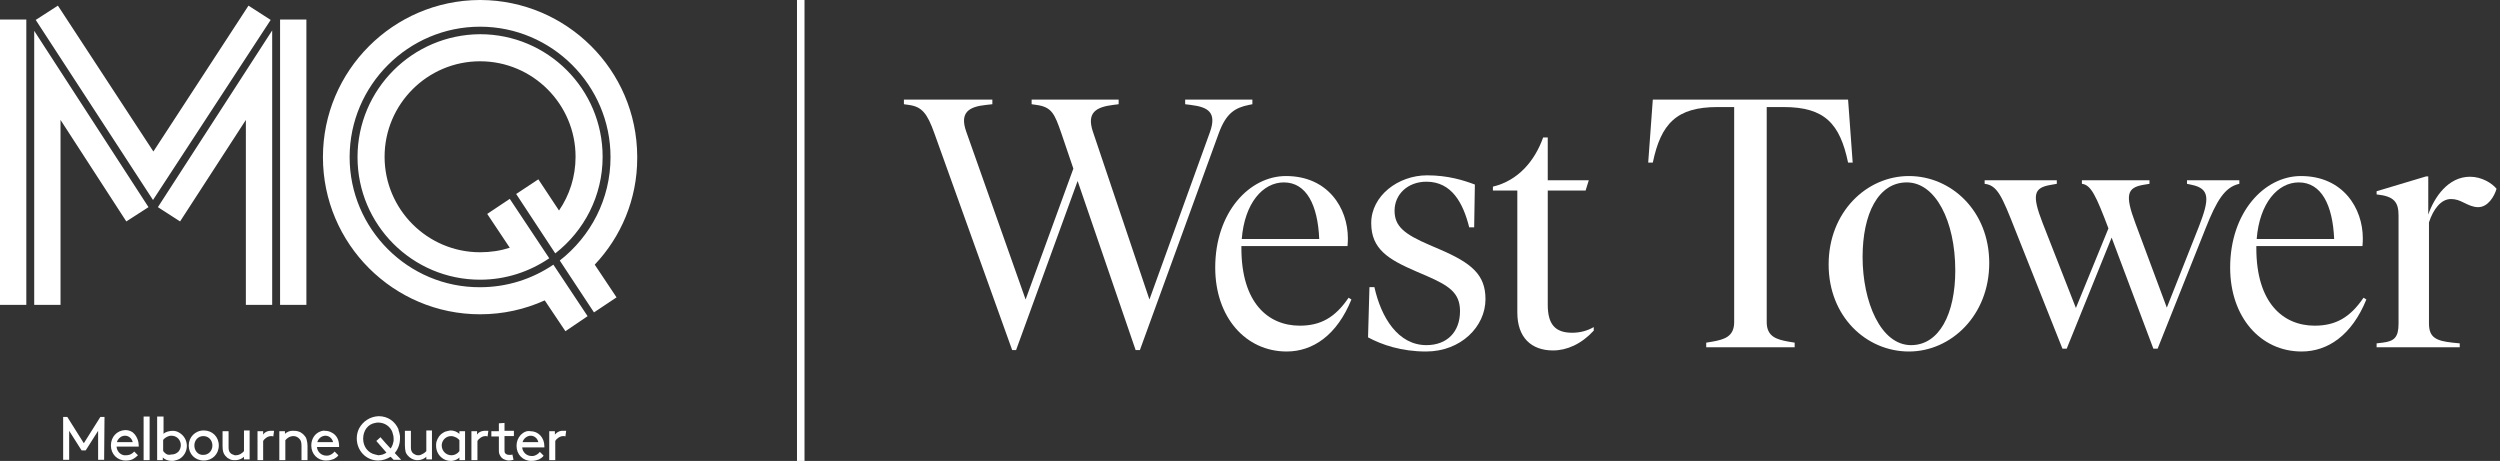
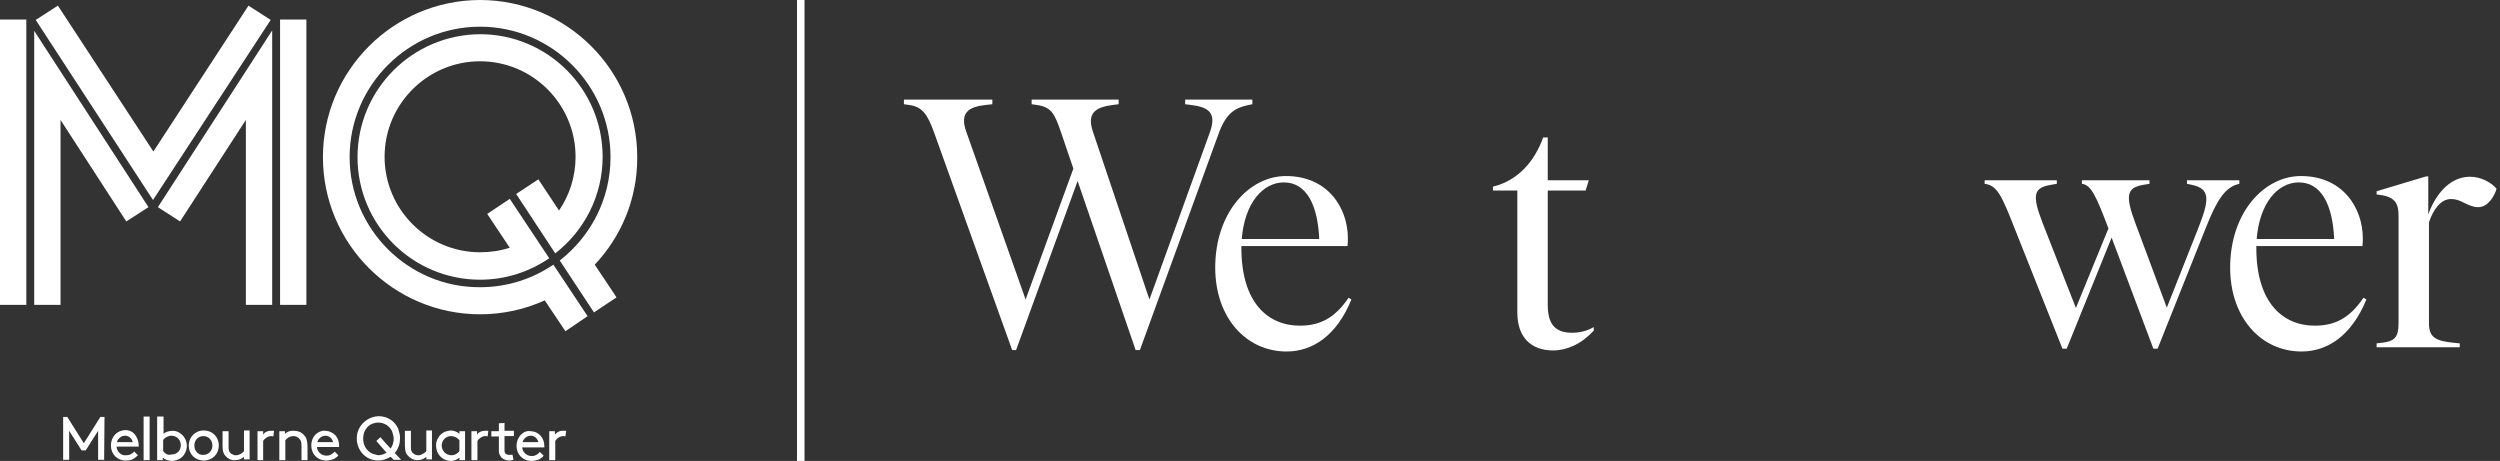
<svg xmlns="http://www.w3.org/2000/svg" id="Layer_1" version="1.1" viewBox="0 0 665 122.6">
  <rect x="0" y="0" width="665" height="122.6" fill="#333333" stroke="none" />
  <path d="M64.9,114.7v5.3c-.4.5-1.2,1.1-2.2,1.1-.2,0-.4,0-.5-.1-.3-.1-.6-.2-.8-.4-.067-.067-.133-.133-.2-.2-.3-.3-.4-.8-.4-1.5v-4.2h-1.6v3.9c0,1.3.2,2,.7,2.6.2.2.4.4.6.6.5.3,1,.6,1.6.6h.5c1.1,0,1.9-.5,2.3-.9v.7h1.5v-7.7h-1.5v.2h0ZM113.4,114.7v5.3l-.2.2c-.3.3-.8.6-1.3.8-.2.1-.4.1-.7.1-.4,0-.7-.1-1-.3-.2-.1-.3-.2-.5-.4-.2-.3-.4-.6-.4-1.3v-4.5h-1.6v3.9c0,.7.1,1.3.2,1.7.1.4.3.6.5.9.6.7,1.4,1.2,2.3,1.3h.4c1.1,0,1.9-.5,2.3-.9v.7h1.5v-7.7h-1.5v.2ZM31.3,117.1c.4-.7,1.1-1.2,2-1.2s1.8.7,2,1.7h-4.2c.1-.2.1-.4.2-.5M29.5,118.5c0,2.3,1.7,4,3.9,4h.1c.7,0,1.2-.1,1.7-.3.6-.3,1.1-.7,1.5-1.1l-1-1c-.4.5-1.1,1-2.2,1h-.5c-1.1-.2-1.9-1.1-2-2.3h5.9v-.3c0-1.1-.4-2.1-1-2.9-.2-.2-.4-.4-.6-.6-.6-.4-1.2-.6-2-.6-2.2.1-3.8,1.8-3.8,4.1M51.7,118.5c0-1.4,1-2.5,2.4-2.5s2.4,1.1,2.4,2.5-1,2.5-2.4,2.5c-1.4.1-2.4-1.1-2.4-2.5M50.2,118.5c0,2.3,1.7,4,4,4s4-1.7,4-4-1.7-4-4-4-4,1.8-4,4M70,115.6v-.9h-1.5v7.7h1.5v-5.1c.4-.7,1.3-1.3,2.1-1.3.2,0,.4,0,.6.1l.2-1.5h-.6c-1.2-.1-2,.5-2.3,1M75.8,115.4v-.7h-1.5v7.7h1.6v-5.3c.5-.6,1.2-1.1,2.2-1.1.6,0,1.2.3,1.6.8.3.3.5.8.5,1.8v3.8h1.6v-3.8c0-.6-.1-1.1-.2-1.5-.1-.5-.3-.9-.6-1.2-.3-.4-.7-.7-1.2-1h-.1c-.4-.2-.9-.3-1.5-.3-1.2-.1-2,.4-2.4.8M86.6,115.9c.5,0,1,.2,1.4.6.3.3.5.7.6,1.1h-4.2c.3-1,1.2-1.7,2.2-1.7M85.4,114.7c-1.6.5-2.6,2-2.6,3.8,0,2.3,1.7,4,3.9,4h.1c.8,0,1.4-.2,2-.4.5-.3,1-.6,1.2-1l-1-1c-.3.4-.8.8-1.4,1-.2.1-.5.1-.8.1-1.3,0-2.4-1-2.5-2.3h5.9v-.3c0-1.6-.7-2.9-1.9-3.5-.5-.3-1.1-.5-1.8-.5-.4-.1-.8,0-1.1.1M117.5,118.5v-.2c.1-1.2,1.1-2.3,2.5-2.3.5,0,1,.2,1.4.4.3.2.6.4.8.7v2.9c-.5.7-1.3,1.1-2.1,1.1-1.5,0-2.6-1.2-2.6-2.6M119.3,114.6c-.5.1-1,.2-1.4.5-.9.5-1.5,1.4-1.8,2.4-.1.3-.1.7-.1,1.1,0,1.5.8,2.8,2,3.5.5.3,1.2.5,1.9.5h.3c.8-.1,1.5-.4,2-.9v.7h1.5v-7.7h-1.5v.7c-.7-.6-1.5-.9-2.4-.9-.2,0-.3.1-.5.1M126.9,115.6v-.9h-1.5v7.7h1.6v-5.1c.4-.7,1.3-1.3,2.1-1.3.2,0,.4,0,.6.1l.2-1.5h-.6c-1.3-.1-2.1.5-2.4,1M141.2,115.9c.5,0,1,.2,1.4.6.3.3.5.7.6,1.1h-4.2c.3-1,1.2-1.7,2.2-1.7M138.5,115.7h0c-.7.8-1.1,1.7-1.1,2.9,0,2.3,1.7,4,3.9,4h.1c.8,0,1.4-.2,2-.4.5-.3,1-.6,1.2-1l-1-1c-.3.4-.8.8-1.4,1-.2.1-.5.1-.8.1-1.3,0-2.4-1-2.5-2.3h5.9v-.3c0-2.3-1.6-4-3.7-4-1-.2-1.9.3-2.6,1M148,115.2c-.1.1-.3.3-.4.4v-.9h-1.5v7.7h1.6v-5.1c.4-.7,1.3-1.3,2.1-1.3h.2c.1,0,.2,0,.4.1l.2-1.5h-.6c-.9-.1-1.5.2-2,.6M132.7,112.6v2.1h-2v1.4h2v3.5c0,.4,0,.8.1,1.1.1.3.3.6.5.9.2.2.4.4.6.5.4.2.9.4,1.5.4.4,0,.9-.1,1.2-.2l-.3-1.4c-.2.1-.6.1-.8.1-.4,0-.8-.1-1.1-.4-.2-.2-.2-.6-.2-1v-3.6h2.5v-1.4h-2.5v-2.1l-1.5.1h0v-0ZM27.8,110.9h-1.1l-4.4,7-4.4-7h-1.1v11.4h1.6v-7.7l3.3,5.2h1.1l3.3-5.2v7.7h1.6l.1-11.4h0ZM38.2,110.8h0v11.6h1.6v-11.6h-1.6ZM43.8,120.4c-.2-.1-.3-.3-.4-.5v-2.9c.5-.6,1.3-1.1,2.2-1.1,1.5,0,2.5,1.2,2.5,2.5,0,.6-.2,1.2-.6,1.7-.5.5-1.1.8-1.9.8-.8.2-1.4,0-1.8-.5M41.8,110.8h0v11.6h1.5v-.7c.6.6,1.5.9,2.4.9.3,0,.5,0,.8-.1.4-.1.8-.2,1.2-.4,1.2-.7,2-2,2-3.5s-.8-2.8-2-3.5c-.3-.2-.6-.3-.9-.4-.3-.1-.7-.1-1-.1-.4,0-.8.1-1.2.2s-.8.3-1.1.6v-4.6h-1.7ZM99.8,120.9c-1.9-.4-3.2-2.1-3.2-4.2,0-2.2,1.3-3.9,3.2-4.2.3-.1.6-.1.8-.1,1.7,0,3.2,1,3.8,2.6h0v.1c.2.5.3,1,.3,1.6v.6c-.1.6-.3,1.2-.6,1.7-.1.1-.1.2-.2.3l-1.3-1.4-1.4-1.6h0l-1.1,1,2.7,3.1c-.3.2-.7.4-1,.5-.4.1-.8.2-1.2.2-.2-.1-.5-.1-.8-.2M95.5,114c-.4.8-.6,1.7-.6,2.6,0,3.3,2.5,5.9,5.7,5.9,1.2,0,2.3-.4,3.3-1l.8.8h2l-1.7-1.8c.9-1,1.4-2.4,1.4-3.9v-.6c-.1-.6-.2-1.1-.4-1.6v-.2c-.9-2.1-2.8-3.5-5.3-3.5-2.3.1-4.2,1.4-5.2,3.3M95.1,41.8c0,18,14.6,32.6,32.6,32.6,6.8,0,13.1-2.1,18.4-5.7l-10.5-15.8-6,4,6,9c-2.5.8-5.1,1.2-7.9,1.2-14,0-25.4-11.4-25.4-25.4s11.4-25.4,25.4-25.4,25.4,11.4,25.4,25.4c0,5.3-1.6,10.2-4.4,14.3l-5.5-8.3-5.9,3.9,10.4,15.8c7.7-6,12.6-15.3,12.6-25.7,0-18-14.6-32.6-32.6-32.6-18,.1-32.6,14.7-32.6,32.7M9.1,81.1h7V31.9l17.5,27,5.9-3.8L9.1,8.2v72.9ZM42,55.1l5.9,3.8,17.5-27v49.2h7V8.1l-30.4,47ZM0,81.1h7V5.2H0v75.9ZM74.5,81.1h7V5.2h-7v75.9ZM40.8,40.3L15.4,1.5l-5.9,3.8,31.2,47.9L72,5.3l-5.9-3.8-25.3,38.8h0ZM127.6 0c-23,.1-41.7,18.8-41.7,41.8,0,23.1,18.8,41.8,41.8,41.8,6.1,0,11.9-1.3,17.2-3.7l5.5,8.2,5.9-4-9.1-13.7c-5.6,3.8-12.3,6-19.5,6-19.1.1-34.7-15.5-34.7-34.6S108.6,7.1,127.7,7.1s34.7,15.6,34.7,34.7c0,11.2-5.3,21.1-13.5,27.5l9.1,13.8,6-4-5.8-8.7c7-7.4,11.3-17.4,11.3-28.3v-.5c-.1-23-18.8-41.5-41.7-41.6h-.2v0Z" fill="#fff" />
  <g>
    <path d="M241.758,27.911l-1.317-.188v-1.223h23.525v1.223l-1.694.188c-4.517.471-7.058,1.976-5.27,7.058l15.809,44.698,12.703-34.818-3.199-9.41c-1.789-5.176-2.541-6.964-6.587-7.528l-1.317-.188v-1.223h23.148v1.223l-1.505.188c-4.423.565-7.058,1.976-5.363,7.058l15.056,44.698,16.092-44.51c1.882-5.27-.47-6.681-5.082-7.246l-1.505-.188v-1.223h17.879v1.223l-.942.188c-3.67.753-6.022,2.165-7.998,7.528l-20.985,57.684h-1.129l-15.432-44.98-16.373,44.98h-1.035l-20.702-57.684c-1.882-5.27-3.294-7.058-6.775-7.528Z" fill="#fff" />
    <path d="M323.248,71.198c0-14.774,9.128-24.372,18.82-24.372,11.198,0,16.468,8.563,16.468,16.562,0,.565,0,.941-.094,2.071h-28.23v.564c0,14.586,7.152,20.608,15.527,20.608,5.552,0,9.41-2.165,12.986-7.434l.753.471c-3.858,9.504-10.257,13.833-17.22,13.833-10.915,0-19.008-9.128-19.008-22.302ZM350.914,63.576c-.377-9.034-3.388-15.056-9.41-15.056-5.552,0-10.445,5.458-11.198,15.056h20.608Z" fill="#fff" />
-     <path d="M363.898,89.736l.376-13.362h1.317c1.788,8.093,6.305,15.432,13.833,15.432,5.458,0,8.94-3.482,8.94-9.033,0-4.894-2.917-6.776-8.94-9.41l-2.635-1.129c-7.433-3.2-12.045-5.928-12.045-12.892,0-7.245,7.152-12.704,14.869-12.704,5.551,0,9.692,1.317,12.703,2.447l-.188,11.386h-1.317c-1.6-6.399-4.611-12.139-11.387-12.139-4.893,0-8.469,3.294-8.469,7.716,0,4.141,2.54,6.211,9.316,9.128l2.635,1.129c8.563,3.67,12.233,6.775,12.233,13.268,0,7.34-6.587,13.927-15.808,13.927-6.587,0-11.763-1.788-15.432-3.764Z" fill="#fff" />
    <path d="M403.609,83.148v-32.465h-6.493v-1.035c6.682-1.599,11.104-6.775,13.362-13.08h1.223v11.386h10.916l-.847,2.729h-10.069v30.395c0,5.082,1.882,7.434,6.494,7.434,1.976,0,3.952-.47,5.74-1.506v.942c-3.294,3.576-7.152,5.27-10.822,5.27-5.74,0-9.504-3.388-9.504-10.069Z" fill="#fff" />
-     <path d="M453.857,91.147l1.693-.282c3.106-.565,5.74-1.317,5.74-5.175V28.476h-4.423c-10.915,0-15.056,4.423-17.22,14.774h-1.223l1.223-16.75h51.944l1.223,16.75h-1.223c-2.165-10.351-6.211-14.774-17.127-14.774h-4.517v57.214c0,3.858,2.635,4.611,5.74,5.175l1.694.282v1.223h-23.525v-1.223Z" fill="#fff" />
-     <path d="M486.416,70.351c0-13.927,10.068-23.525,21.361-23.525,11.198,0,21.361,9.222,21.361,23.149,0,13.927-10.164,23.525-21.361,23.525-11.292,0-21.361-9.222-21.361-23.149ZM508.341,91.806c7.528,0,11.763-8.375,11.763-19.855,0-13.174-5.27-23.431-12.892-23.431s-11.763,8.375-11.763,19.855c0,11.857,4.799,23.431,12.892,23.431Z" fill="#fff" />
    <path d="M527.914,48.896v-.941h19.197v.941l-1.6.282c-4.423.753-5.175,2.446-2.165,10.163l8.845,22.584,8.657-21.173c-3.293-8.657-4.611-11.575-7.058-11.857v-.941h17.974v.941l-1.694.282c-4.235.753-4.893,2.635-2.07,10.163l8.375,22.49,8.563-21.643c2.729-7.058,3.012-9.975-1.882-11.01l-1.317-.282v-.941h13.926v.941c-3.858.847-6.022,4.423-8.94,11.763l-12.798,32.089h-1.129l-11.104-29.548-11.95,29.548h-1.129l-12.61-31.712c-3.482-8.845-4.705-11.763-8.093-12.139Z" fill="#fff" />
    <path d="M593.221,71.198c0-14.774,9.128-24.372,18.82-24.372,11.198,0,16.468,8.563,16.468,16.562,0,.565,0,.941-.094,2.071h-28.23v.564c0,14.586,7.152,20.608,15.527,20.608,5.552,0,9.41-2.165,12.986-7.434l.753.471c-3.858,9.504-10.257,13.833-17.22,13.833-10.915,0-19.008-9.128-19.008-22.302ZM620.886,63.576c-.377-9.034-3.388-15.056-9.41-15.056-5.552,0-10.445,5.458-11.198,15.056h20.608Z" fill="#fff" />
    <path d="M632.177,91.335l1.6-.188c3.105-.377,4.235-1.412,4.235-5.082v-28.701c0-3.576-1.129-5.175-5.834-5.646v-.847l13.174-3.952h.565v10.163c1.6-4.611,5.27-10.069,11.104-10.069,3.105,0,5.834,1.694,7.058,3.2-.565,1.976-2.258,4.893-4.893,4.893-1.317,0-2.541-.565-3.859-1.223-1.129-.565-2.07-.941-3.388-.941-2.635,0-4.705,2.729-5.834,6.211v26.913c0,3.764,1.976,4.611,6.305,5.082l1.881.188v1.035h-22.113v-1.035Z" fill="#fff" />
  </g>
  <rect x="212" y="0" width="2" height="122.6" fill="#fff" />
</svg>